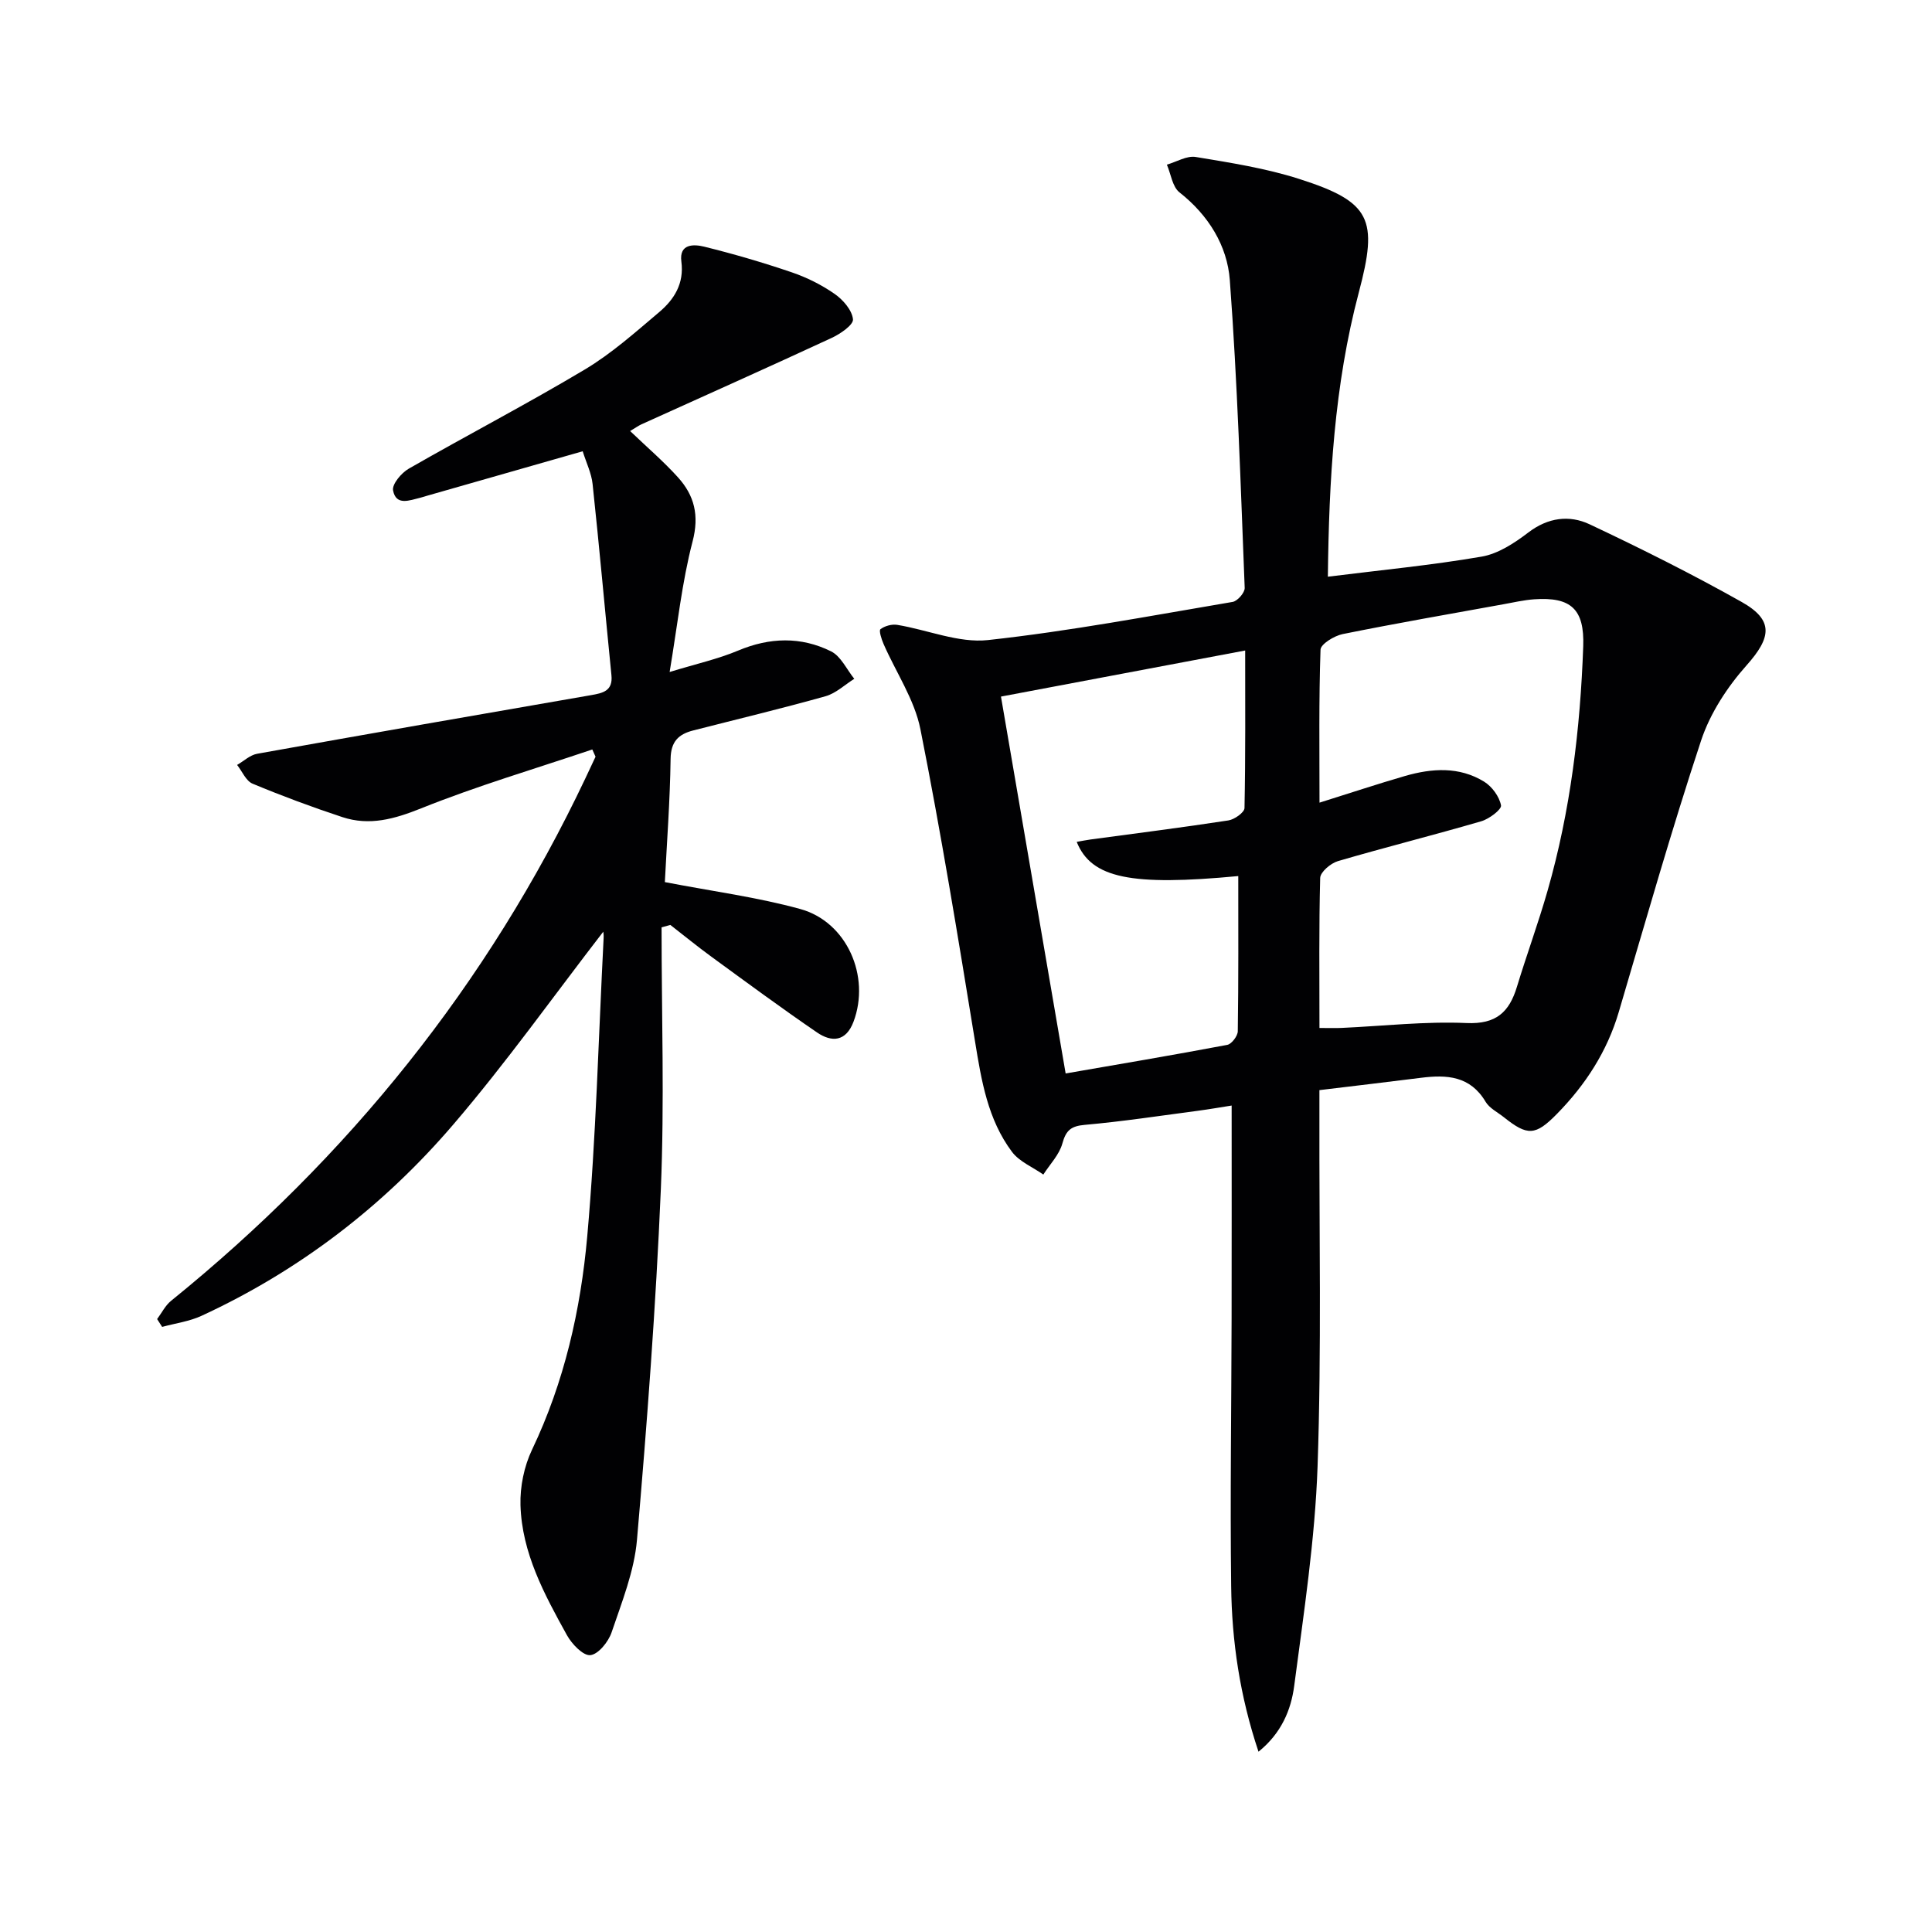
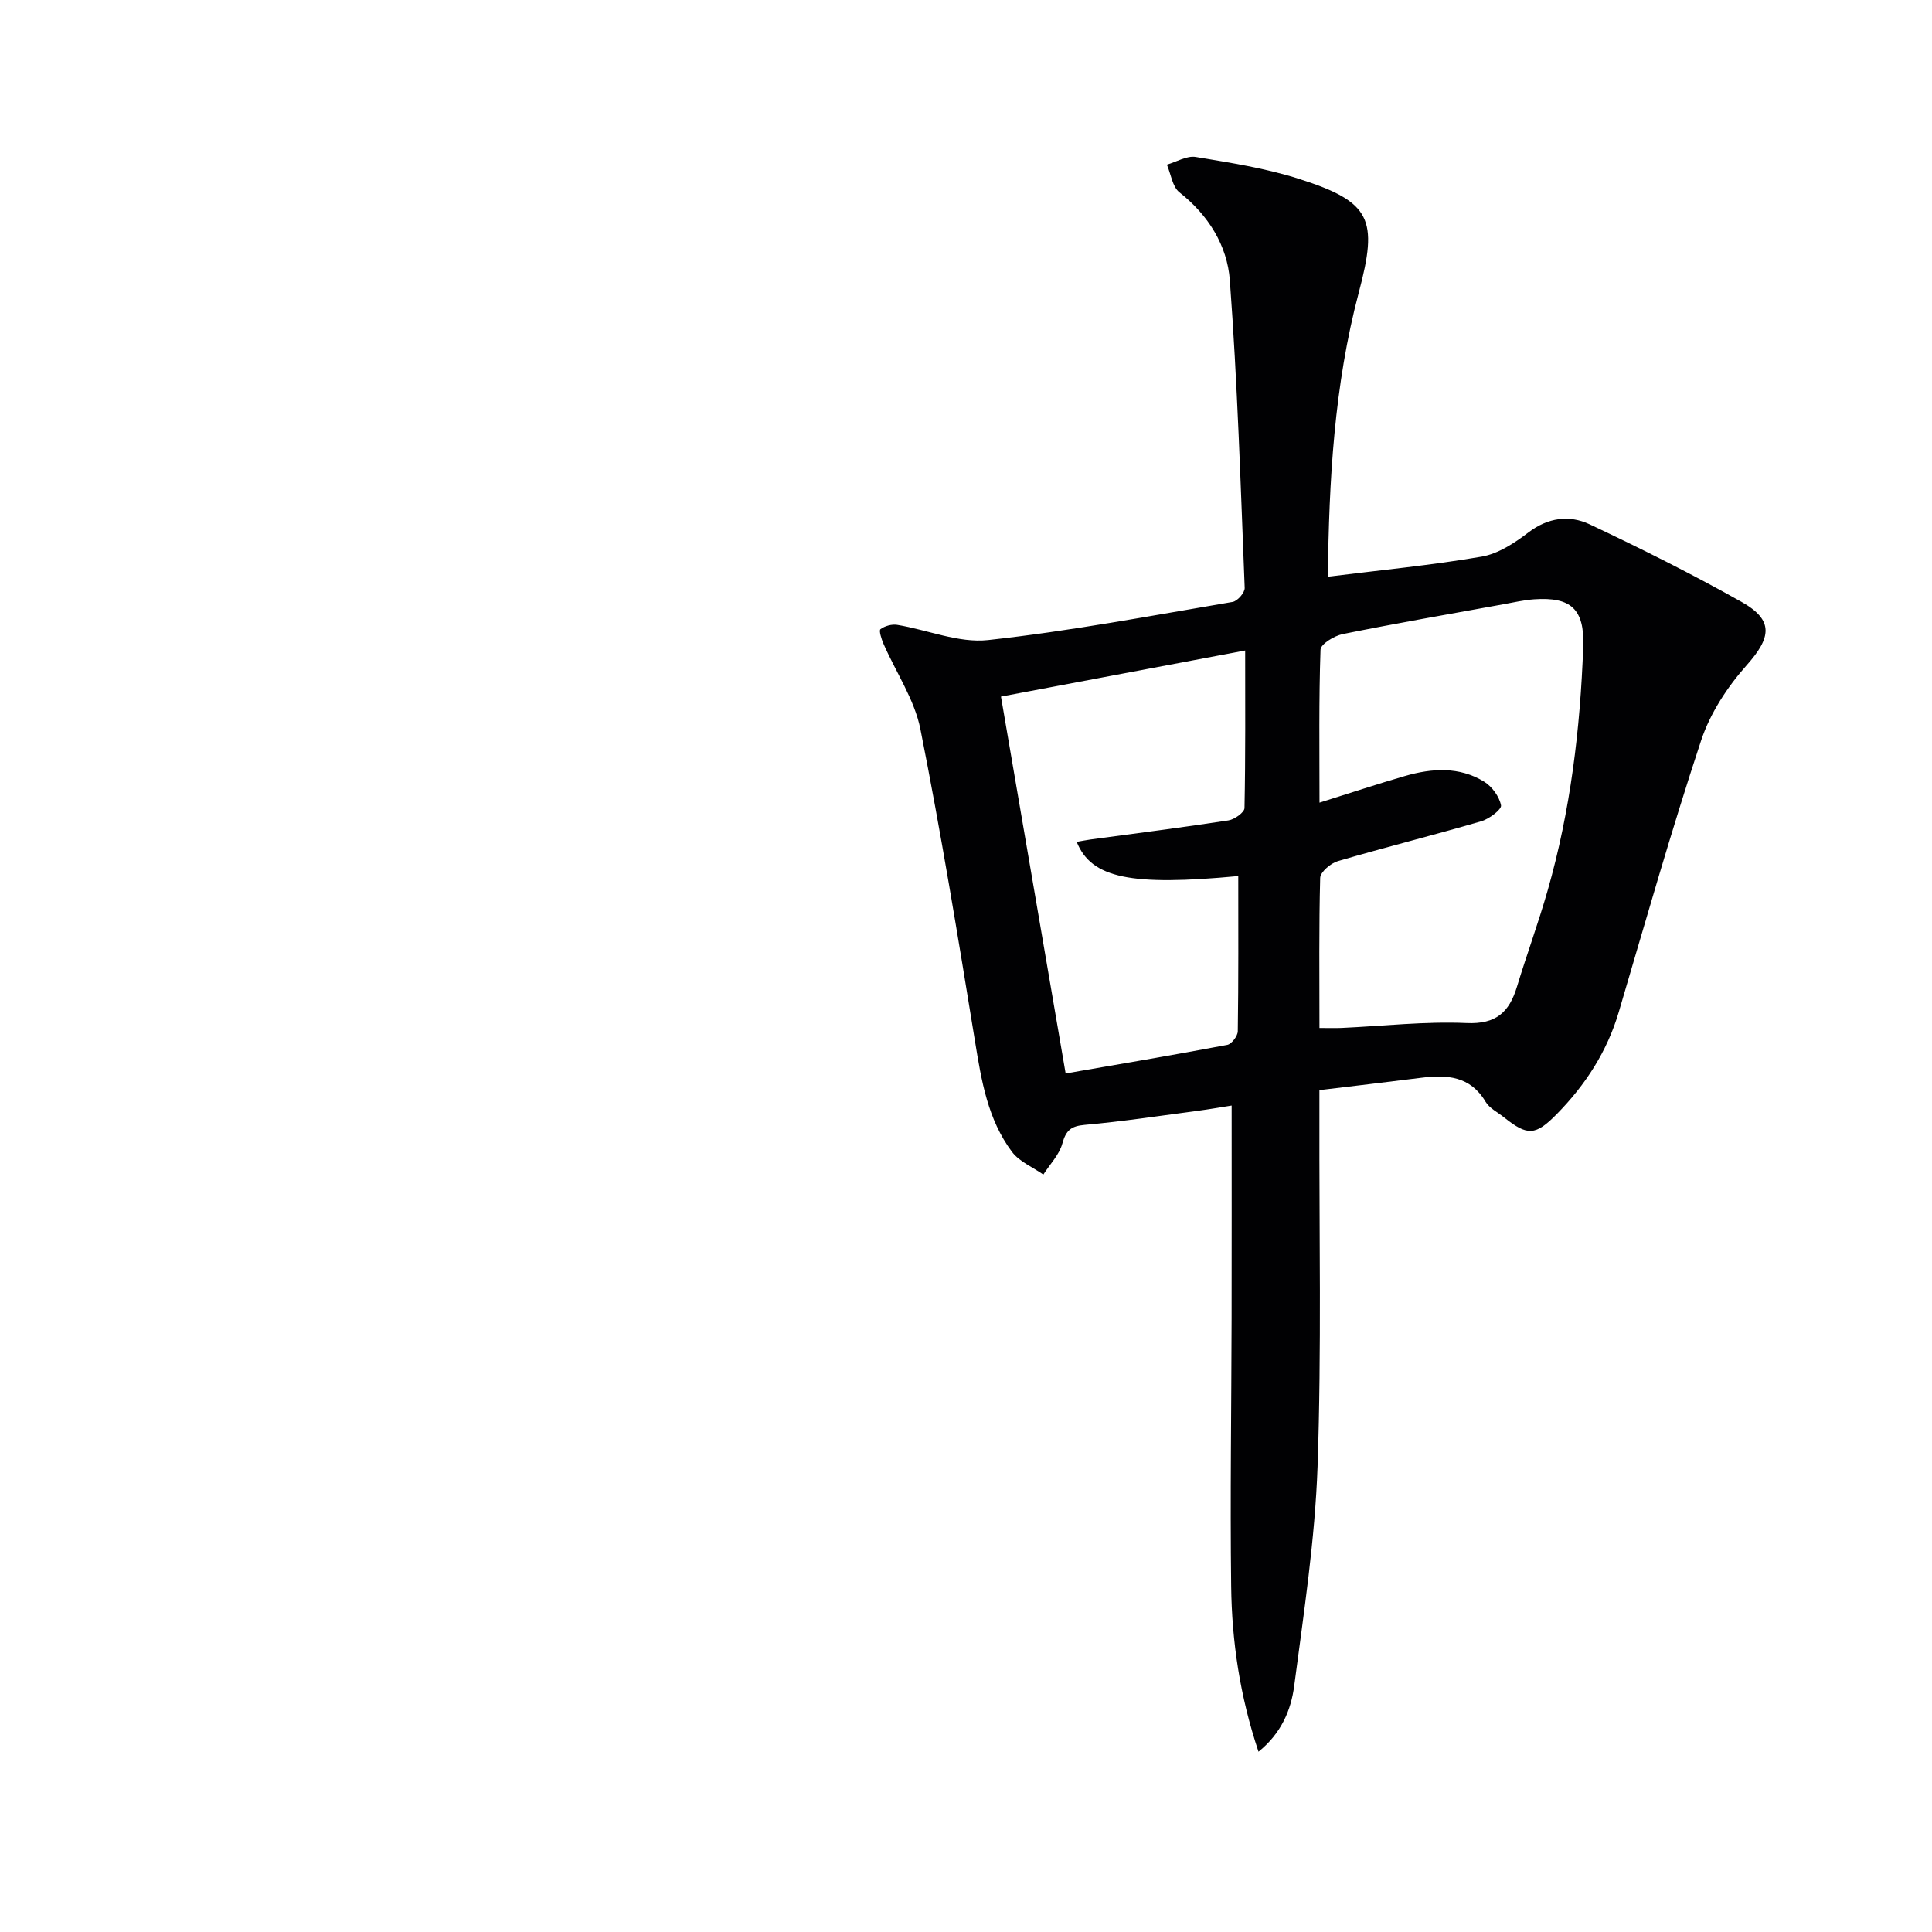
<svg xmlns="http://www.w3.org/2000/svg" enable-background="new 0 0 400 400" viewBox="0 0 400 400">
  <path d="m273.17 225.7v5.4c-.06 24.16.45 48.35-.38 72.48-.53 15.2-2.86 30.36-4.84 45.47-.65 4.97-2.66 9.81-7.39 13.62-3.87-11.56-5.52-22.84-5.66-34.26-.23-18.49.05-36.99.09-55.49.03-14.47.01-28.94.01-44.03-1.87.29-4.52.76-7.17 1.11-7.74 1.02-15.47 2.2-23.24 2.89-2.85.25-3.89 1.13-4.64 3.86-.64 2.33-2.58 4.3-3.94 6.43-2.19-1.54-4.95-2.66-6.48-4.69-5.03-6.71-6.34-14.76-7.66-22.87-3.52-21.59-7.04-43.2-11.31-64.65-1.22-6.14-5.06-11.76-7.63-17.65-.43-.98-1-2.78-.64-3.05.89-.68 2.35-1.08 3.47-.9 6.29 1.03 12.72 3.81 18.79 3.15 16.97-1.85 33.8-5.05 50.65-7.9 1.01-.17 2.54-1.93 2.5-2.9-.84-21.25-1.5-42.53-3.08-63.73-.53-7.13-4.42-13.44-10.42-18.16-1.47-1.15-1.77-3.79-2.61-5.74 2-.58 4.13-1.9 5.98-1.59 7.19 1.19 14.48 2.33 21.39 4.54 14.95 4.77 16.39 8.34 12.37 23.49-5.1 19.23-6.18 38.93-6.41 58.87 10.93-1.37 21.46-2.37 31.85-4.16 3.42-.59 6.79-2.81 9.65-4.99 4.07-3.11 8.49-3.67 12.67-1.71 10.65 5.02 21.21 10.3 31.47 16.07 6.74 3.79 6.19 7.37 1.04 13.15-3.98 4.47-7.53 9.91-9.4 15.54-6.15 18.59-11.5 37.44-17.05 56.22-2.42 8.2-6.9 15.08-12.8 21.1-4.47 4.56-6.11 4.58-10.99.69-1.3-1.04-2.99-1.86-3.79-3.21-3.19-5.36-8.04-5.63-13.39-4.95-6.87.87-13.77 1.67-21.01 2.55zm.01-12.87c1.99 0 3.29.05 4.59-.01 8.63-.39 17.28-1.39 25.88-1.01 6.14.27 8.83-2.28 10.42-7.52 2.02-6.65 4.43-13.2 6.34-19.88 4.73-16.52 6.77-33.47 7.38-50.59.27-7.68-2.51-10.28-10.17-9.74-2.14.15-4.26.65-6.38 1.03-11.09 2.01-22.2 3.94-33.25 6.17-1.74.35-4.55 2.07-4.59 3.23-.36 10.39-.21 20.79-.21 31.67 6.37-1.99 12-3.87 17.7-5.52 5.58-1.61 11.24-1.99 16.39 1.18 1.63 1.01 3.14 3.08 3.49 4.9.16.84-2.44 2.81-4.08 3.29-9.86 2.88-19.84 5.37-29.7 8.26-1.49.44-3.62 2.25-3.66 3.47-.27 10.13-.15 20.27-.15 31.07zm-15.38-78.15c-17.29 3.26-34.14 6.44-50.56 9.54 4.32 25.19 8.78 51.13 13.39 78.03 10.73-1.86 22.12-3.78 33.46-5.92.9-.17 2.16-1.83 2.18-2.81.16-10.73.1-21.47.1-32.14-22.17 2.09-30.41.48-33.45-7.08.98-.17 1.9-.36 2.84-.49 9.52-1.29 19.06-2.49 28.56-3.95 1.26-.19 3.32-1.65 3.34-2.56.22-10.93.14-21.88.14-32.62z" fill="#010103" />
-   <path d="m124.9 192.9c-10.24 13.25-20.06 27.09-31.06 39.93-14.43 16.85-31.83 30.22-52.08 39.58-2.54 1.18-5.45 1.56-8.19 2.31-.35-.54-.69-1.08-1.04-1.62.95-1.27 1.69-2.81 2.89-3.78 36.66-29.67 65.55-65.5 85.78-108.18.71-1.49 1.4-2.98 2.1-4.47-.22-.5-.45-1-.67-1.5-11.84 4-23.86 7.54-35.44 12.19-5.54 2.22-10.69 3.67-16.32 1.81-6.27-2.07-12.49-4.38-18.58-6.92-1.37-.57-2.15-2.55-3.2-3.88 1.38-.79 2.67-2.05 4.15-2.31 23.02-4.13 46.05-8.14 69.09-12.13 2.45-.43 4.6-.84 4.26-4.15-1.32-13.19-2.49-26.39-3.9-39.57-.24-2.25-1.31-4.41-2.05-6.78-10.91 3.12-21.55 6.16-32.19 9.2-.48.14-.95.3-1.43.42-2.21.53-5.03 1.74-5.64-1.52-.24-1.28 1.72-3.62 3.24-4.49 12.11-6.95 24.5-13.4 36.48-20.55 5.52-3.3 10.43-7.69 15.37-11.86 3.11-2.63 5.2-5.92 4.6-10.47-.5-3.76 2.63-3.61 4.73-3.09 6.11 1.51 12.17 3.28 18.12 5.31 3.12 1.06 6.18 2.59 8.88 4.47 1.74 1.21 3.61 3.36 3.8 5.25.12 1.16-2.64 3.05-4.45 3.88-13.07 6.06-26.22 11.93-39.34 17.87-.56.25-1.07.62-2.35 1.39 3.54 3.39 6.93 6.29 9.9 9.58 3.4 3.76 4.45 7.87 3.03 13.29-2.2 8.42-3.1 17.18-4.75 27.02 5.52-1.69 10-2.68 14.17-4.43 6.54-2.75 13-2.94 19.24.15 2.05 1.01 3.24 3.74 4.82 5.69-1.98 1.24-3.81 3.01-5.96 3.61-9.07 2.55-18.25 4.74-27.38 7.08-3.03.77-4.64 2.28-4.69 5.88-.12 8.76-.79 17.52-1.19 25.52 9.96 1.92 19.17 3.13 28.03 5.57 9.68 2.66 14.57 13.96 11.03 23.34-1.57 4.15-4.52 4.29-7.55 2.22-7.4-5.06-14.62-10.39-21.87-15.68-2.89-2.11-5.67-4.38-8.5-6.58-.61.17-1.22.33-1.82.5 0 18.08.61 36.18-.15 54.22-1.03 24.22-2.85 48.42-4.94 72.58-.56 6.5-3.13 12.88-5.25 19.15-.66 1.96-2.74 4.55-4.4 4.73-1.49.16-3.84-2.3-4.85-4.13-4.67-8.44-9.34-17.04-9.62-26.94-.11-3.81.75-8.02 2.39-11.46 6.69-14.01 10.07-28.95 11.43-44.15 1.83-20.52 2.33-41.15 3.39-61.73.05-.68-.06-1.33-.07-1.37z" fill="#010103" />
</svg>